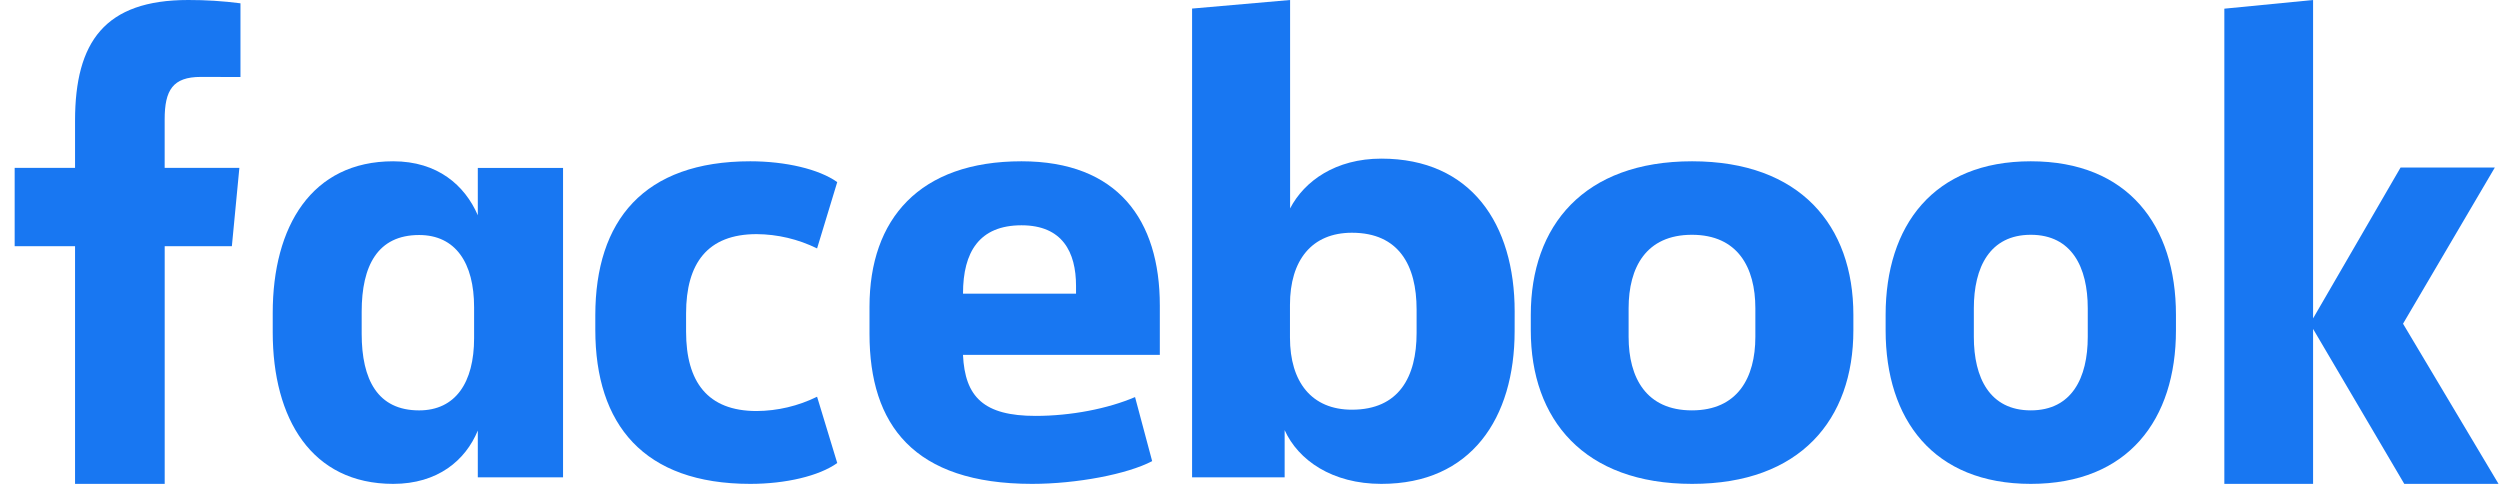
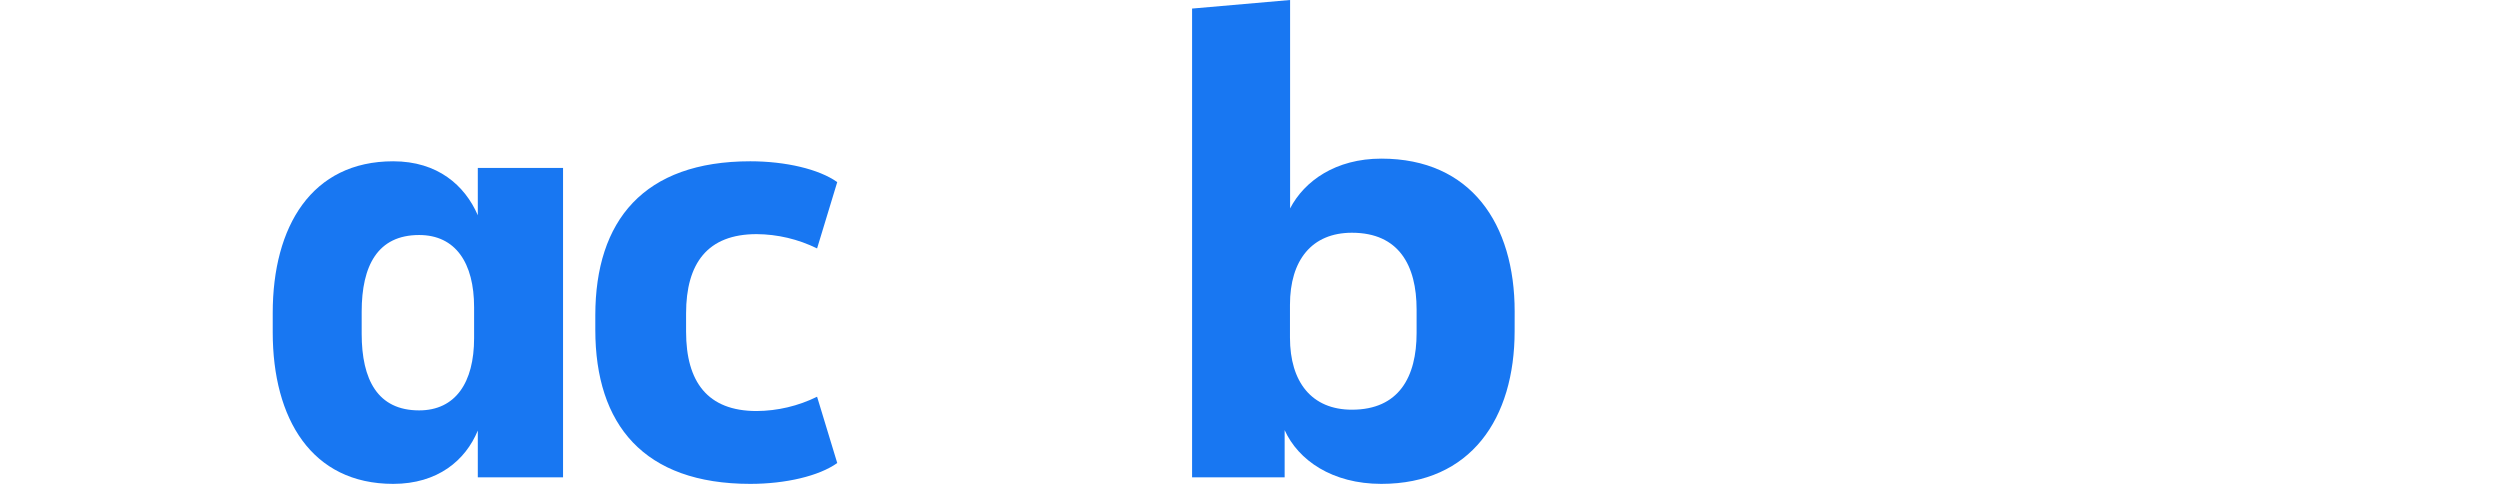
<svg xmlns="http://www.w3.org/2000/svg" width="155" height="30" viewBox="0 0 155 30" fill="none">
-   <path d="M12.447 4.769C10.711 4.769 10.209 5.591 10.209 7.403V10.408H14.841L14.376 15.264H10.211V30H4.653V15.264H0.909V10.408H4.653V7.485C4.653 2.587 6.505 7.6049e-05 11.67 7.6049e-05C12.753 -0.003 13.834 0.066 14.909 0.205V4.775L12.447 4.769Z" fill="#1877F2" />
  <path d="M16.909 19.398C16.909 14.037 19.322 10 24.377 10C27.135 10 28.819 11.492 29.624 13.345V10.41H34.909V29.596H29.624V26.694C28.858 28.549 27.135 30 24.377 30C19.322 30 16.909 25.968 16.909 20.602V19.398ZM22.424 20.689C22.424 23.549 23.418 25.444 25.985 25.444C28.246 25.444 29.394 23.711 29.394 20.971V19.044C29.394 16.304 28.246 14.571 25.985 14.571C23.418 14.571 22.424 16.466 22.424 19.326V20.689Z" fill="#1877F2" />
  <path d="M46.519 10C48.705 10 50.776 10.485 51.909 11.29L50.659 15.403C49.487 14.827 48.207 14.524 46.909 14.516C43.861 14.516 42.537 16.33 42.537 19.436V20.564C42.537 23.67 43.865 25.484 46.909 25.484C48.207 25.476 49.487 25.173 50.659 24.597L51.909 28.708C50.776 29.515 48.707 30 46.519 30C39.916 30 36.909 26.33 36.909 20.444V19.556C36.909 13.67 39.916 10 46.519 10Z" fill="#1877F2" />
-   <path d="M53.909 20.703V19.013C53.909 13.577 57.009 10 63.332 10C69.291 10 71.909 13.624 71.909 18.94V22.001H59.705C59.827 24.618 60.995 25.786 64.211 25.786C66.387 25.786 68.681 25.343 70.373 24.618L71.434 28.59C69.904 29.397 66.763 30 63.986 30C56.646 29.998 53.909 26.337 53.909 20.703ZM59.707 18.206H66.714V17.723C66.714 15.63 65.869 13.968 63.334 13.968C60.715 13.97 59.707 15.622 59.707 18.198V18.206Z" fill="#1877F2" />
  <path d="M93.907 20.526C93.907 25.93 91.207 30 85.641 30C82.602 30 80.492 28.537 79.648 26.667V29.593H73.909V0.531L79.986 0V12.923C80.872 11.218 82.815 9.835 85.643 9.835C91.215 9.835 93.909 13.899 93.909 19.309L93.907 20.526ZM87.829 19.184C87.829 16.461 86.733 14.43 83.82 14.43C81.329 14.43 79.978 16.135 79.978 18.9V20.931C79.978 23.694 81.329 25.401 83.82 25.401C86.733 25.401 87.829 23.37 87.829 20.647V19.184Z" fill="#1877F2" />
-   <path d="M94.909 20.483V19.517C94.909 13.991 98.2 10 104.908 10C111.616 10 114.909 13.991 114.909 19.517V20.483C114.909 26.007 111.618 30 104.91 30C98.202 30 94.909 26.007 94.909 20.483ZM108.832 19.113C108.832 16.573 107.735 14.557 104.898 14.557C102.061 14.557 100.974 16.573 100.974 19.113V20.887C100.974 23.427 102.071 25.443 104.898 25.443C107.725 25.443 108.832 23.427 108.832 20.887V19.113Z" fill="#1877F2" />
-   <path d="M116.909 20.483V19.517C116.909 13.991 119.871 10 125.909 10C131.947 10 134.909 13.991 134.909 19.517V20.483C134.909 26.007 131.947 30 125.909 30C119.871 30 116.909 26.007 116.909 20.483ZM129.441 19.113C129.441 16.573 128.453 14.557 125.909 14.557C123.364 14.557 122.378 16.573 122.378 19.113V20.887C122.378 23.427 123.364 25.443 125.909 25.443C128.453 25.443 129.441 23.427 129.441 20.887V19.113Z" fill="#1877F2" />
-   <path d="M143.411 19.74L148.835 10.387H154.679L148.988 20.07L154.909 30H149.065L143.411 20.393V30H137.909V0.538L143.411 0V19.74Z" fill="#1877F2" />
</svg>